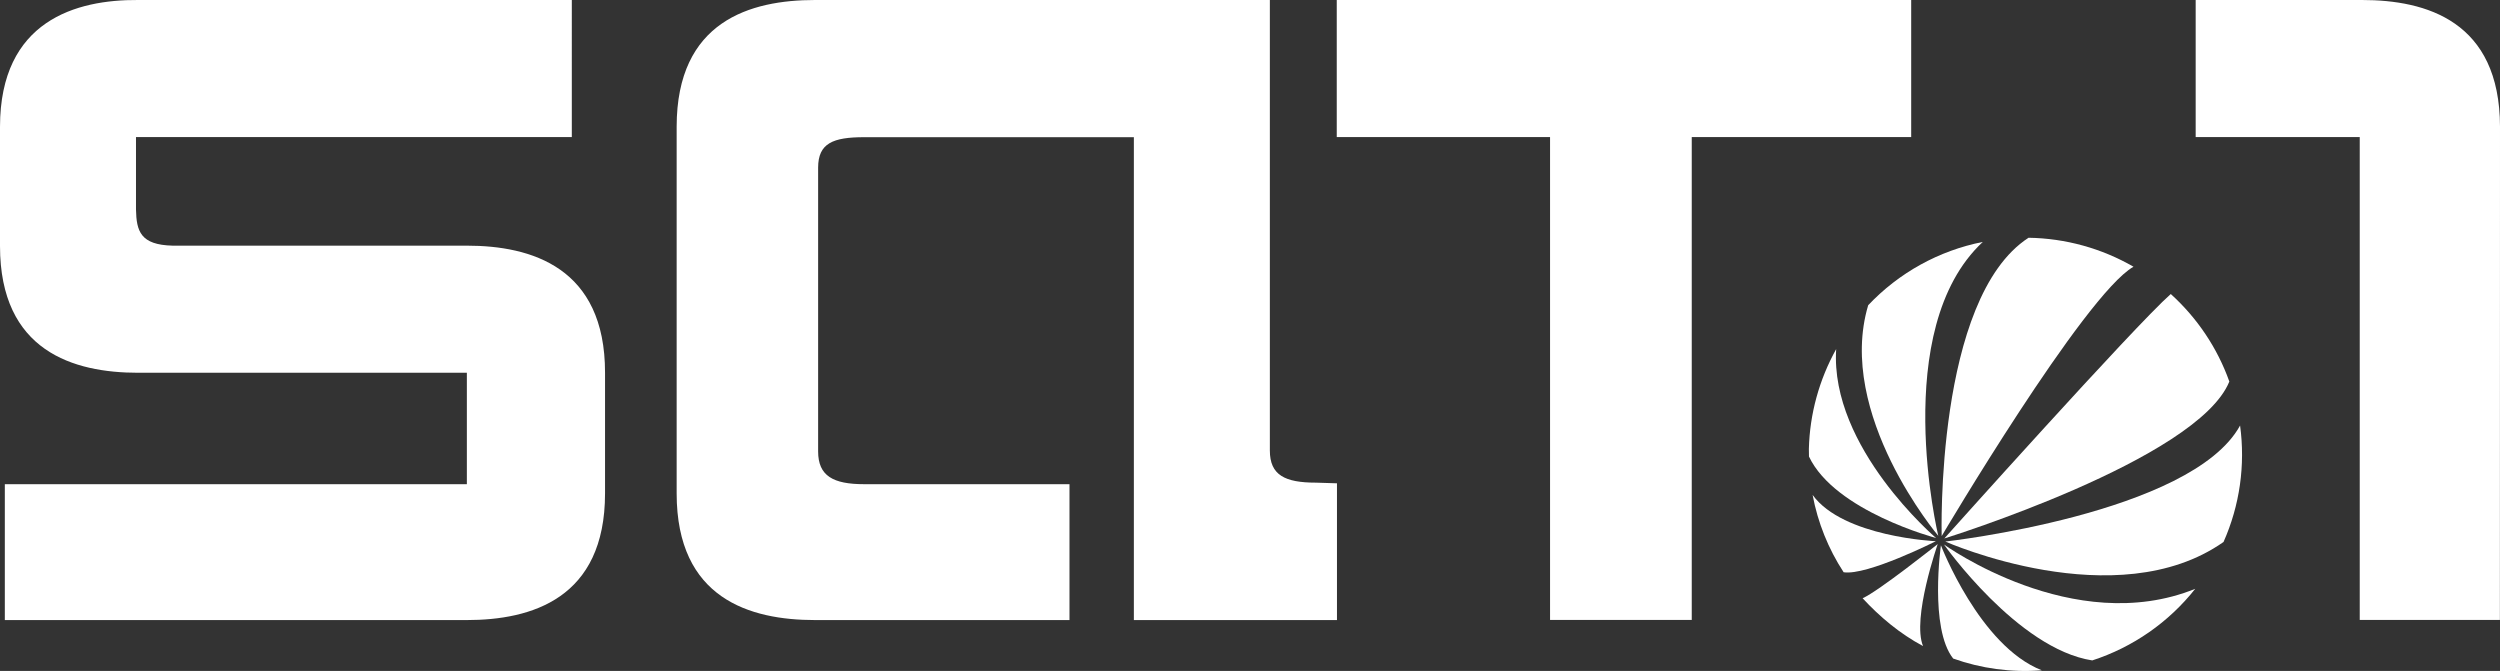
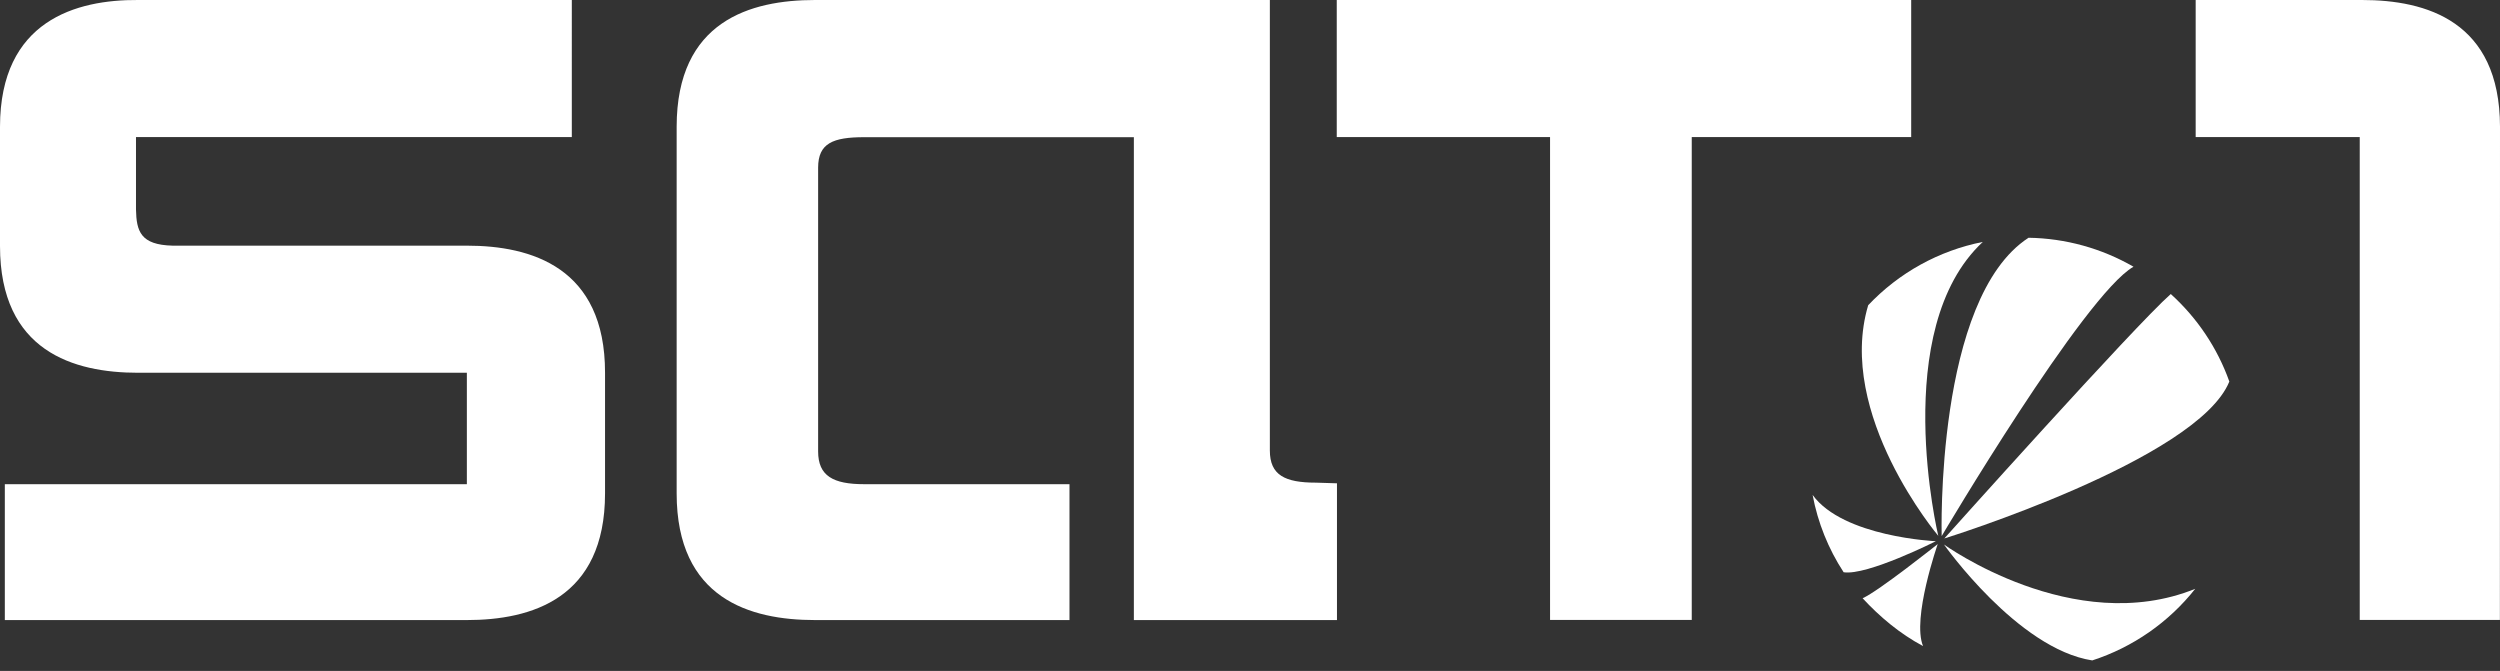
<svg xmlns="http://www.w3.org/2000/svg" version="1.1" id="Ebene_1" x="0px" y="0px" viewBox="0 0 2279.6 611.8" style="enable-background:new 0 0 2279.6 611.8;" xml:space="preserve">
  <rect x="0" y="0" width="2279.6" height="611.8" fill="#333333" stroke="none" />
  <style type="text/css">
	.st0{fill:#FFFFFF;}
</style>
  <g>
    <path class="st0" d="M1742.8,0h-523.9v125h194.5v440.3h129.2V125h200.1V0H1742.8z M2153.8,0h-151.7v125h149.6v440.3h127.8   l0.1-449.8C2279.4,19.2,2212.3,0,2153.8,0z M425.8,224H157.4c-29.3-0.7-33-13.1-33.4-33.1V125h397.4V0H125.9   C69.7-0.4,0.1,18.6,0,115.6v108.7c0,96.1,67.3,115.6,125.9,115.6h299.8v101.6H4.4v123.9h421.3c58.6,0,126-19.4,126-115.5v-110   C551.8,243.7,484.3,224,425.8,224L425.8,224z M1219.1,440.7l-19.1-0.6c-28.3,0-42.1-6.8-42.1-29.3V0H743.2   C684.2,0,617,19.2,617,115.6v334.3c0,96.1,67,115.5,126.2,115.5h232V441.5H788c-28.3,0-42-7.5-42-29.9V152.9   c0-22.4,13.7-27.8,42-27.8h245.9v440.3h185.2v-125V440.7L1219.1,440.7L1219.1,440.7z" />
    <path class="st0" d="M1767.4,488.6c0,0-45.1-188.2,40.6-268c-40,7.9-76.5,28.1-104.5,57.7C1673.8,377.8,1767.4,488.6,1767.4,488.6   L1767.4,488.6z" />
    <path class="st0" d="M1770.5,488.8c0,0,129.9-219.8,174.9-245.6c-29.1-16.8-62.1-25.9-95.7-26.4   C1764.4,272.2,1770.5,488.8,1770.5,488.8z" />
    <path class="st0" d="M1772.9,491c0,0,230.9-71.6,259.9-143.1c-10.9-30.6-29.3-58-53.4-79.8C1946.8,296.7,1772.9,491,1772.9,491z" />
-     <path class="st0" d="M2042.6,388c-44.2,80.7-268.8,105.8-268.8,105.8s155.9,69.1,253.7,0.4C2042.3,460.9,2047.5,424.1,2042.6,388   L2042.6,388z" />
    <path class="st0" d="M2001.7,536.9c-111,45-229.1-40.4-229.1-40.4s67.1,95.2,135.2,105.7C1944.8,590.2,1977.5,567.5,2001.7,536.9z" />
    <path class="st0" d="M1766.9,496.1c0,0-54.2,43.2-68.5,49.4c15.4,16.7,34.1,32.5,55.1,43.6C1743.2,563.9,1766.9,496.1,1766.9,496.1   z" />
    <path class="st0" d="M1765.2,493.5c0,0-84.5-3.7-112.4-42.2c4.7,25.1,14.3,49.1,28.3,70.5C1702.5,525.1,1765.2,493.5,1765.2,493.5z   " />
-     <path class="st0" d="M1649.5,416.3c23.7,50,115.9,74.3,115.9,74.3s-96.9-82.4-91.1-172.3c-15.5,27.9-24.1,59.1-24.9,91   C1649.4,411.6,1649.4,413.9,1649.5,416.3L1649.5,416.3z" />
-     <path class="st0" d="M1769.8,497.2c0,0-10.7,75.7,11.2,103.3c25.3,9,52.7,12.9,80.8,10.7C1804.9,589,1769.8,497.2,1769.8,497.2z" />
  </g>
</svg>